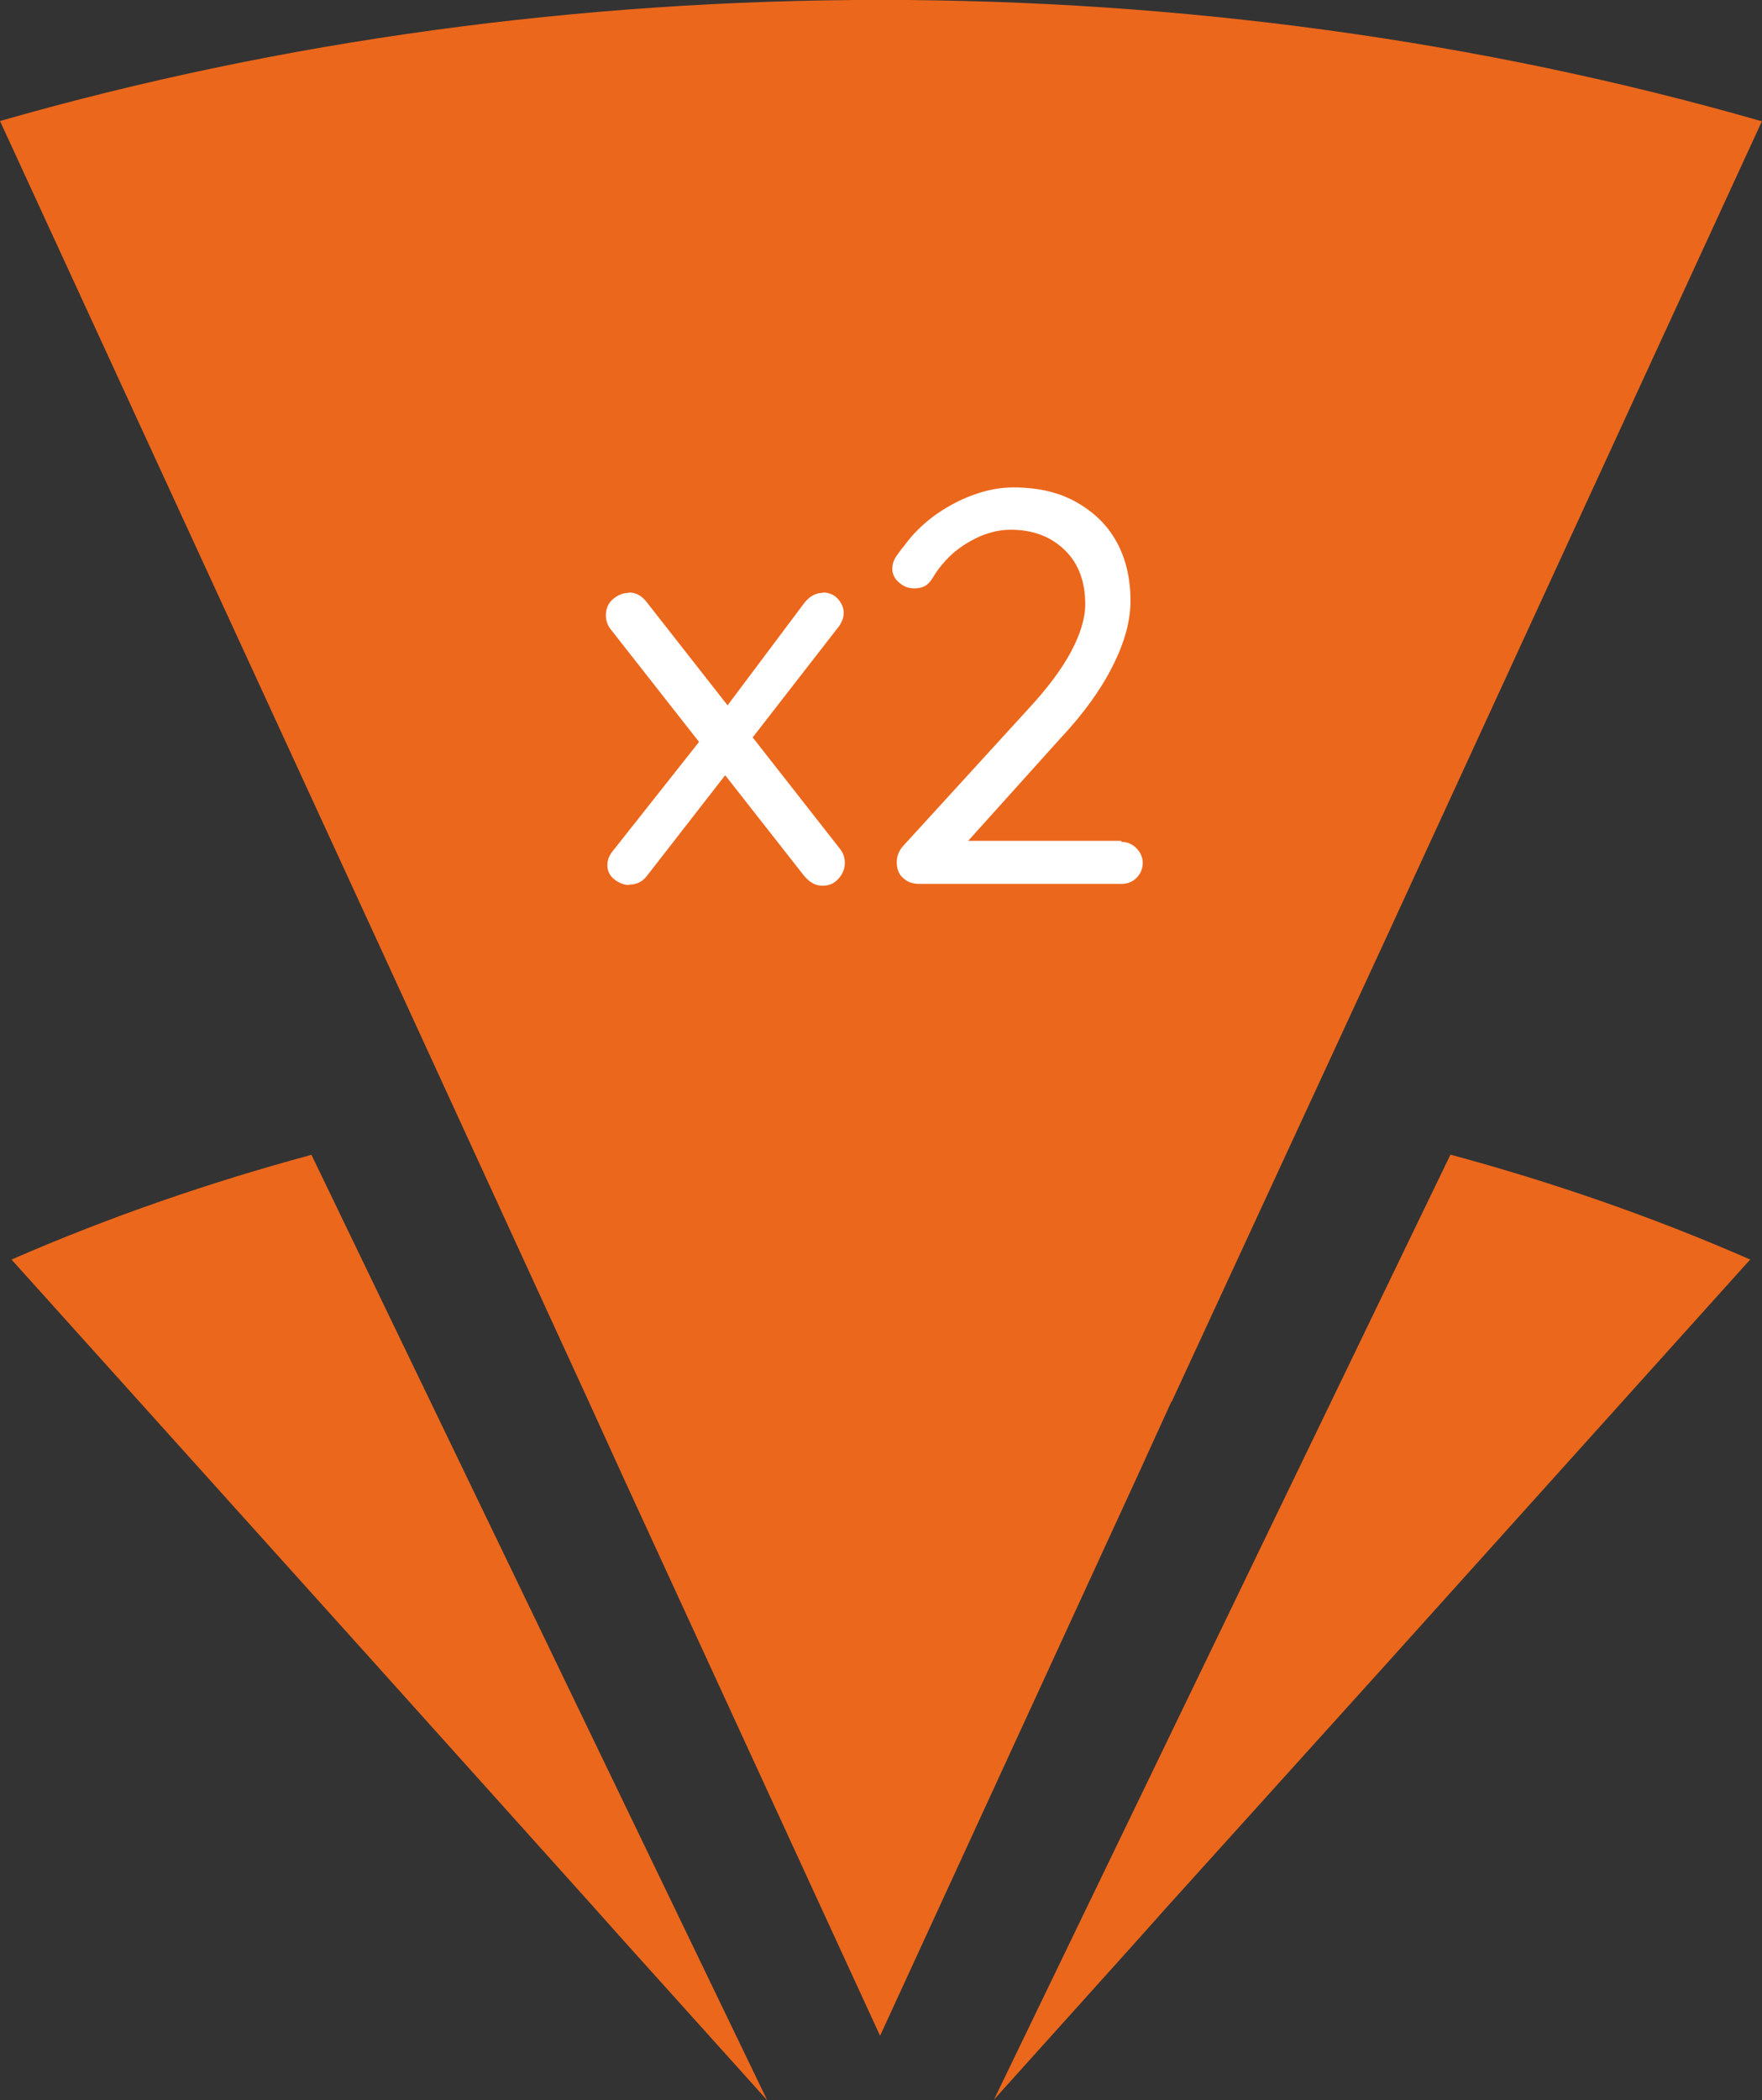
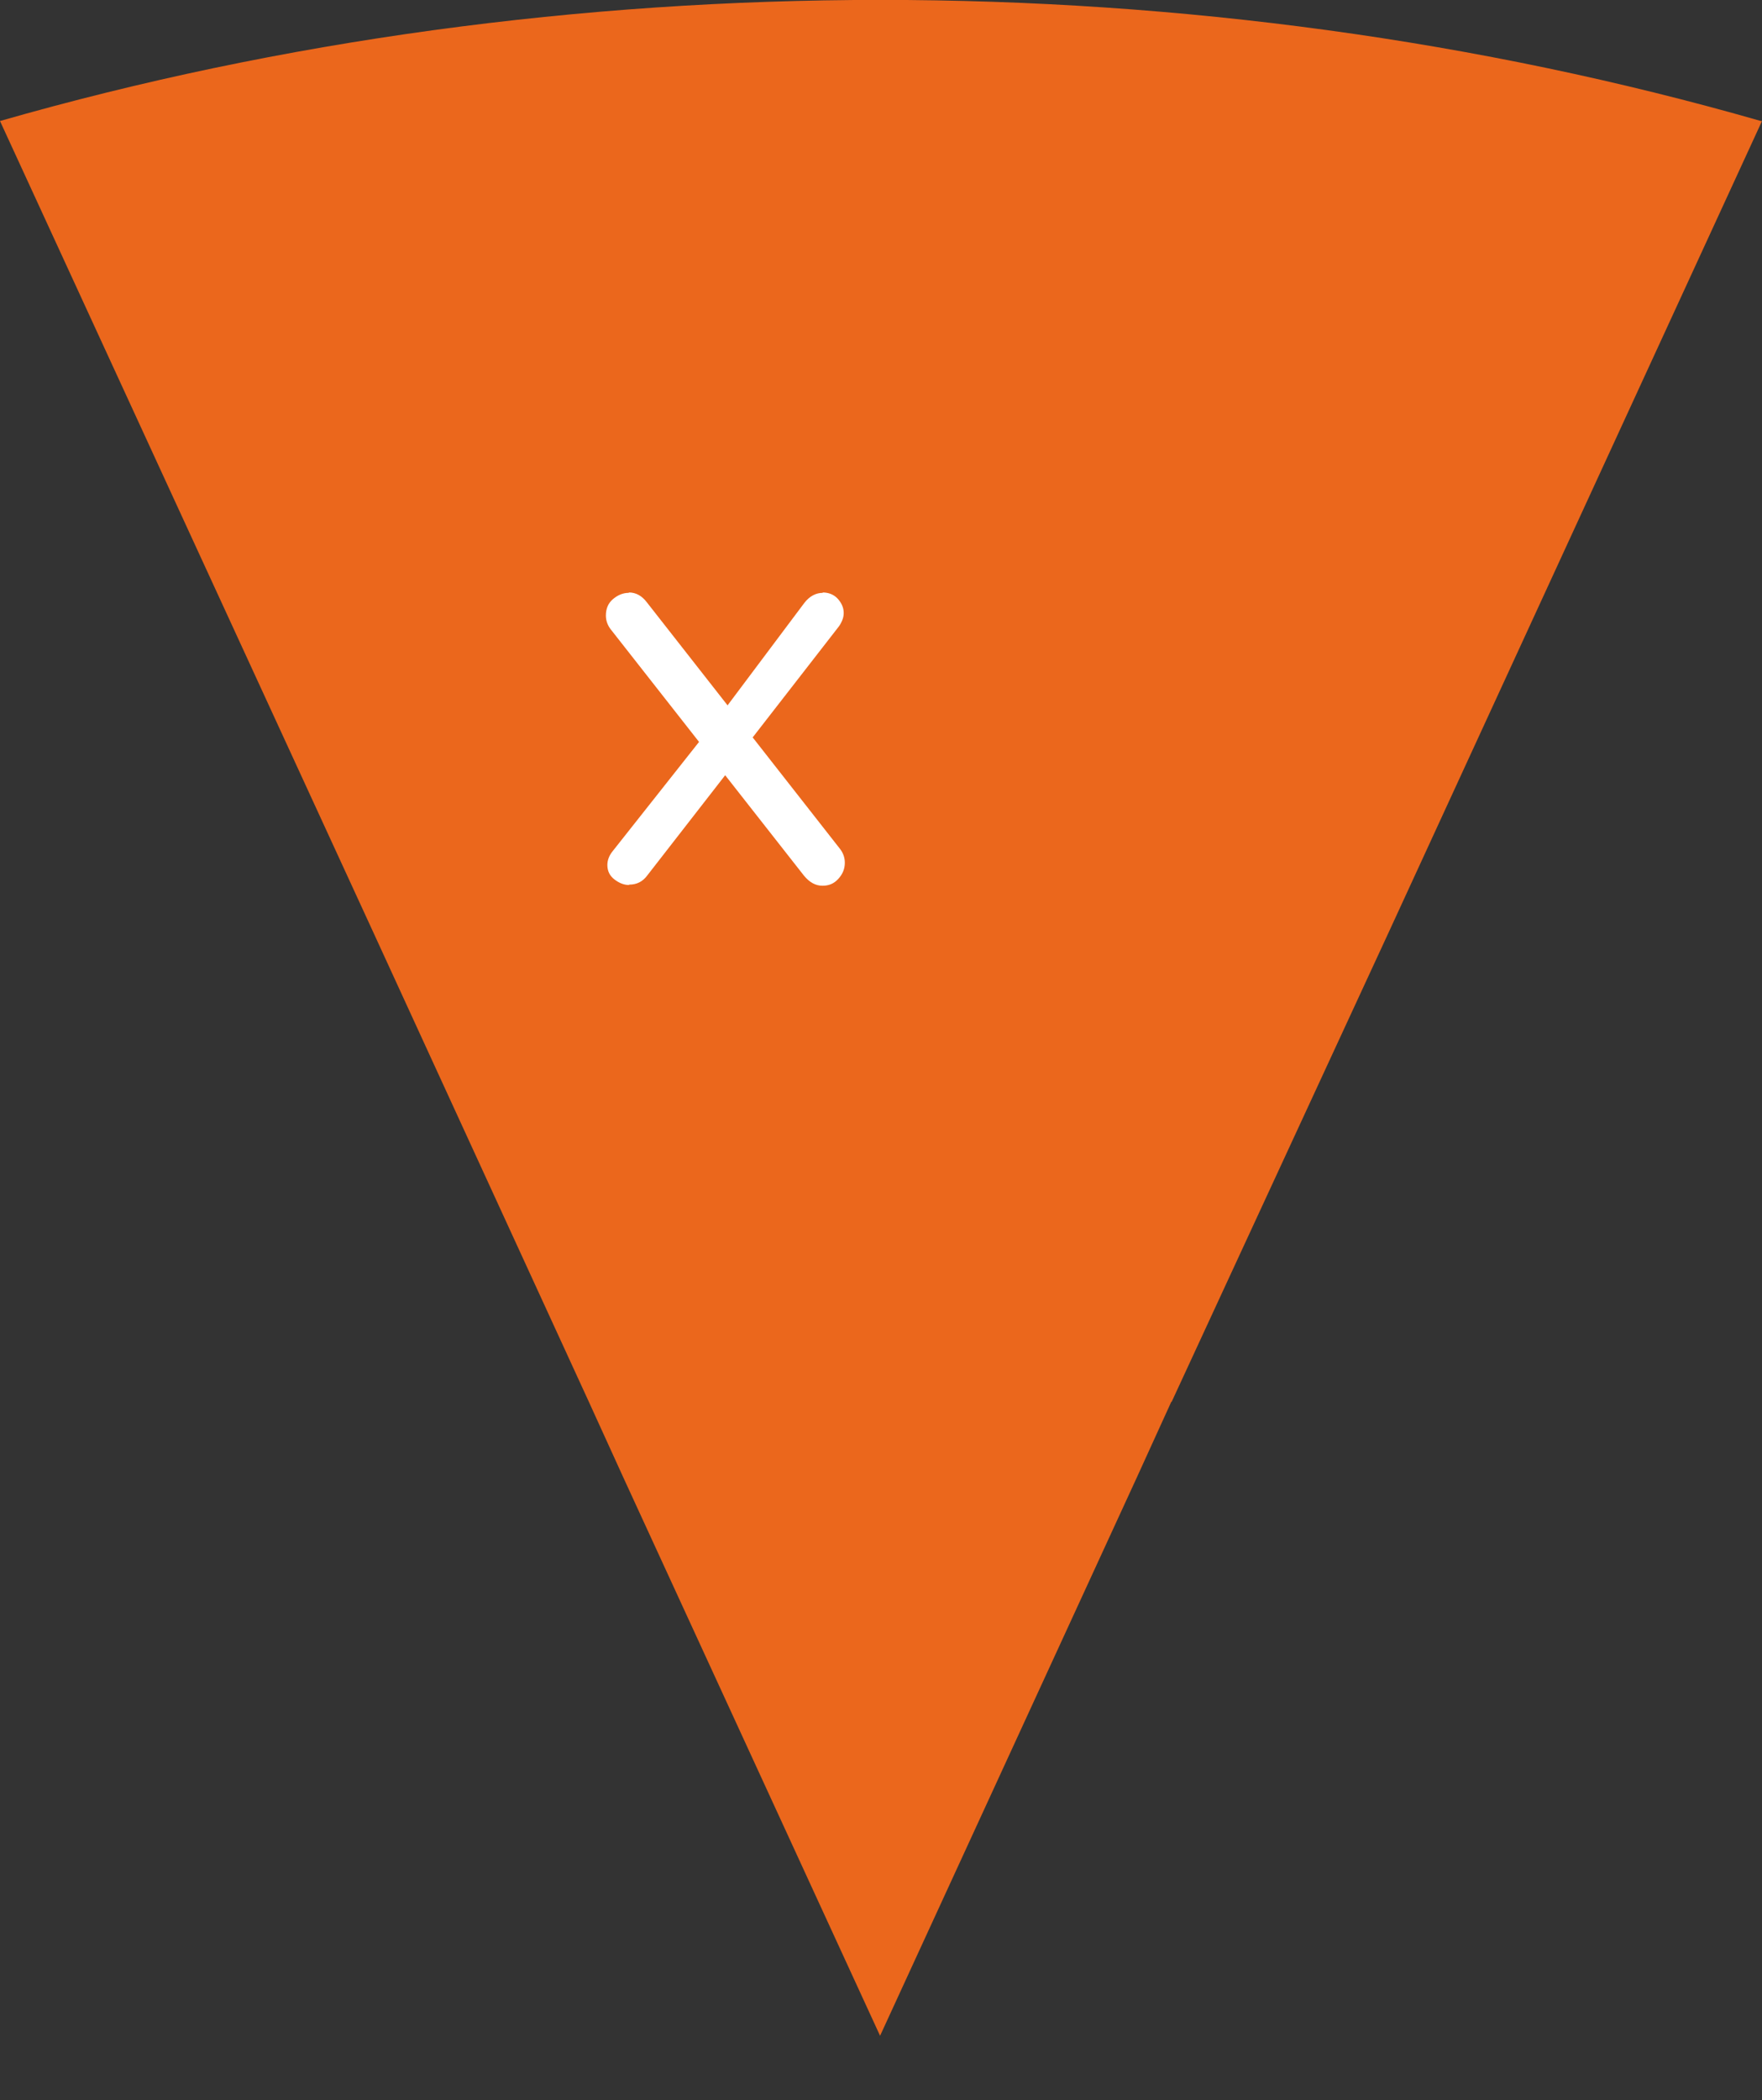
<svg xmlns="http://www.w3.org/2000/svg" id="Calque_2" data-name="Calque 2" viewBox="0 0 47.49 56.57">
  <rect x="0" y="0" width="47.49" height="56.57" fill="#333333" stroke="none" />
  <defs>
    <style>
      .cls-1 {
        fill: #fff;
      }

      .cls-2 {
        fill: #eb671c;
      }
    </style>
  </defs>
  <g id="Picto">
    <g>
      <g>
        <path class="cls-2" d="m31.58,37.76l5.86-12.67L47.49,3.26h-.03C32.3-1.09,15.16-1.09,0,3.26h0s10.05,21.83,10.05,21.83l5.82,12.67.93,2.04,6.92,15.04,6.92-15.04.93-2.04Z" />
        <g>
-           <path class="cls-2" d="m8.39,31.11c-2.74.74-5.44,1.67-8.08,2.82H.31s9.92,11.02,9.92,11.02l5.75,6.4.92,1.03,3.78,4.2-12.28-25.46Z" />
-           <path class="cls-2" d="m39.09,31.11l-12.3,25.45,3.77-4.19.92-1.03,5.78-6.4,9.92-11.02h-.03c-2.63-1.15-5.33-2.08-8.07-2.82Z" />
-         </g>
+           </g>
      </g>
      <g>
        <path class="cls-1" d="m16.95,15.96c.19,0,.35.09.48.26l5.22,6.66c.08.11.12.23.12.36,0,.17-.06.31-.18.44s-.26.18-.42.18c-.19,0-.35-.09-.5-.27l-5.22-6.65c-.08-.11-.12-.23-.12-.36,0-.18.06-.33.19-.44s.27-.17.43-.17Zm0,7.88c-.13,0-.26-.05-.39-.15-.13-.1-.19-.23-.19-.39,0-.13.05-.26.15-.38l2.46-3.11.63.99-2.17,2.79c-.12.16-.28.24-.48.24Zm5.22-7.88c.17,0,.31.06.41.17.1.11.16.24.16.38,0,.06-.01.13-.04.2-.03.07-.06.13-.11.19l-2.44,3.14-.63-.92,2.16-2.88c.14-.18.31-.27.5-.27Z" />
-         <path class="cls-1" d="m30.23,22.68c.16,0,.29.06.4.17.11.11.17.25.17.4s-.06.29-.17.4-.25.16-.4.16h-5.45c-.18,0-.33-.05-.44-.16-.12-.1-.17-.25-.17-.43,0-.16.06-.31.18-.44l3.39-3.71c.5-.54.88-1.05,1.13-1.52.25-.47.38-.9.38-1.27,0-.61-.18-1.1-.55-1.46-.37-.36-.85-.55-1.46-.55-.27,0-.54.06-.81.17-.27.12-.52.27-.74.46-.22.2-.4.41-.54.65-.08.13-.16.21-.25.25s-.17.05-.26.05c-.15,0-.29-.05-.41-.16-.12-.1-.18-.23-.18-.37,0-.11.03-.21.09-.31.06-.09.14-.2.24-.32.21-.29.47-.55.79-.79.32-.23.66-.42,1.04-.56s.74-.21,1.1-.21c.64,0,1.2.12,1.67.38s.84.6,1.1,1.06.39,1,.39,1.62c0,.53-.16,1.12-.48,1.75-.32.64-.79,1.29-1.41,1.95l-2.62,2.91-.15-.15h4.41Z" />
      </g>
    </g>
  </g>
</svg>